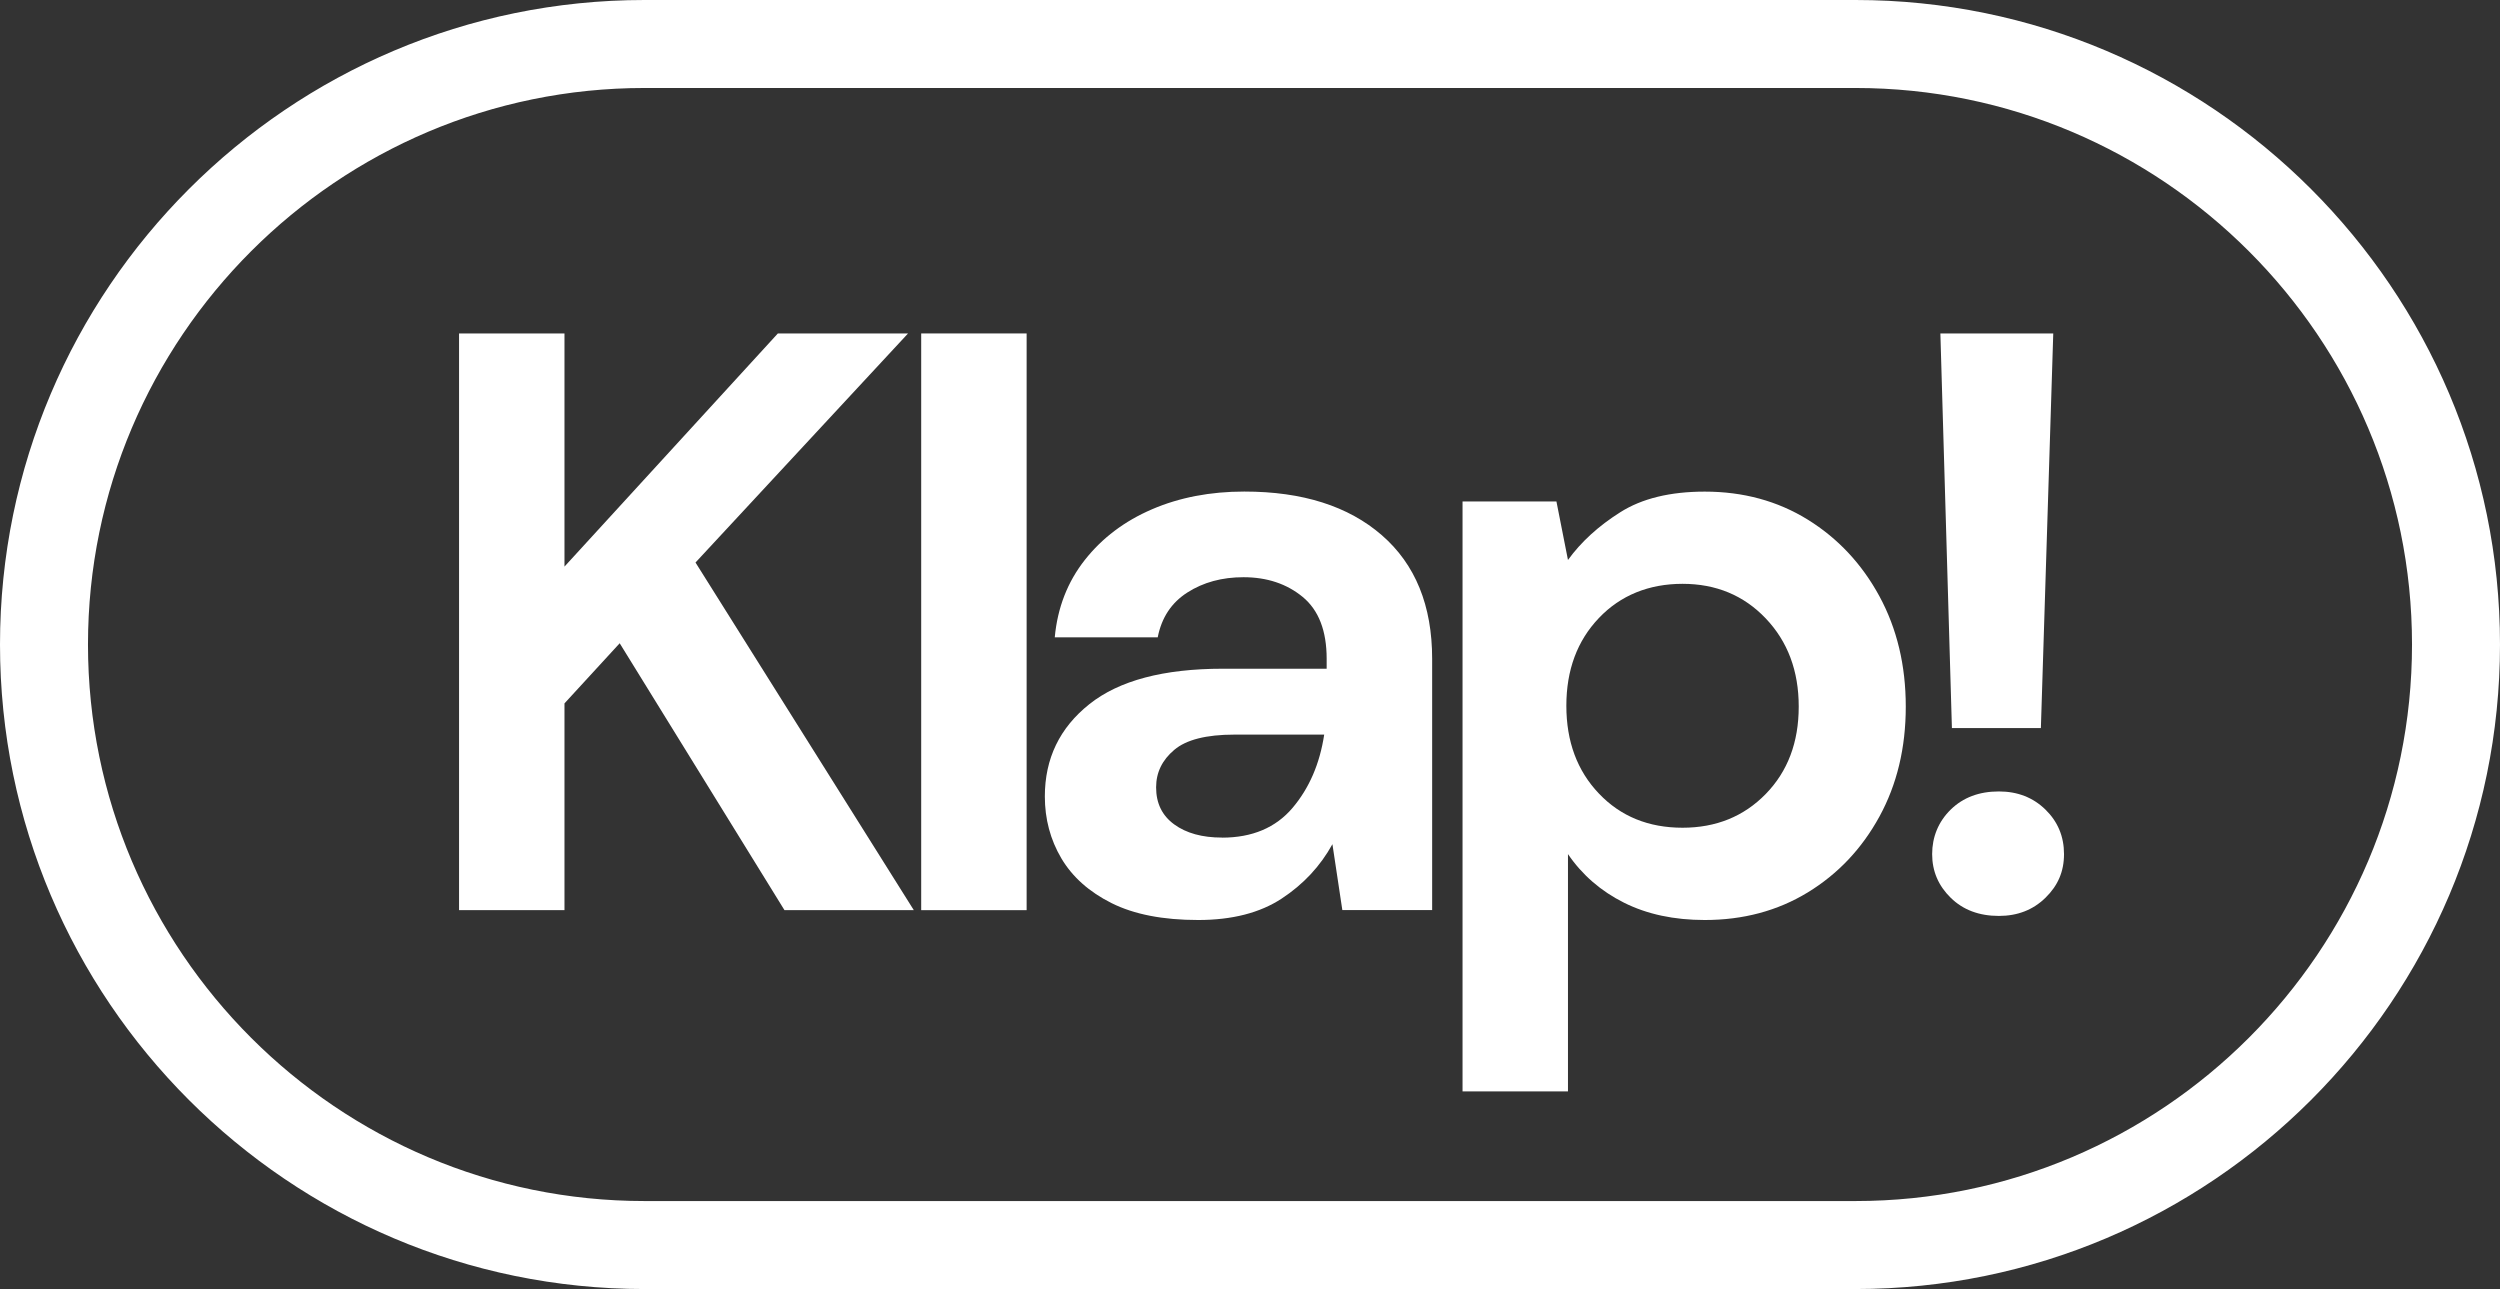
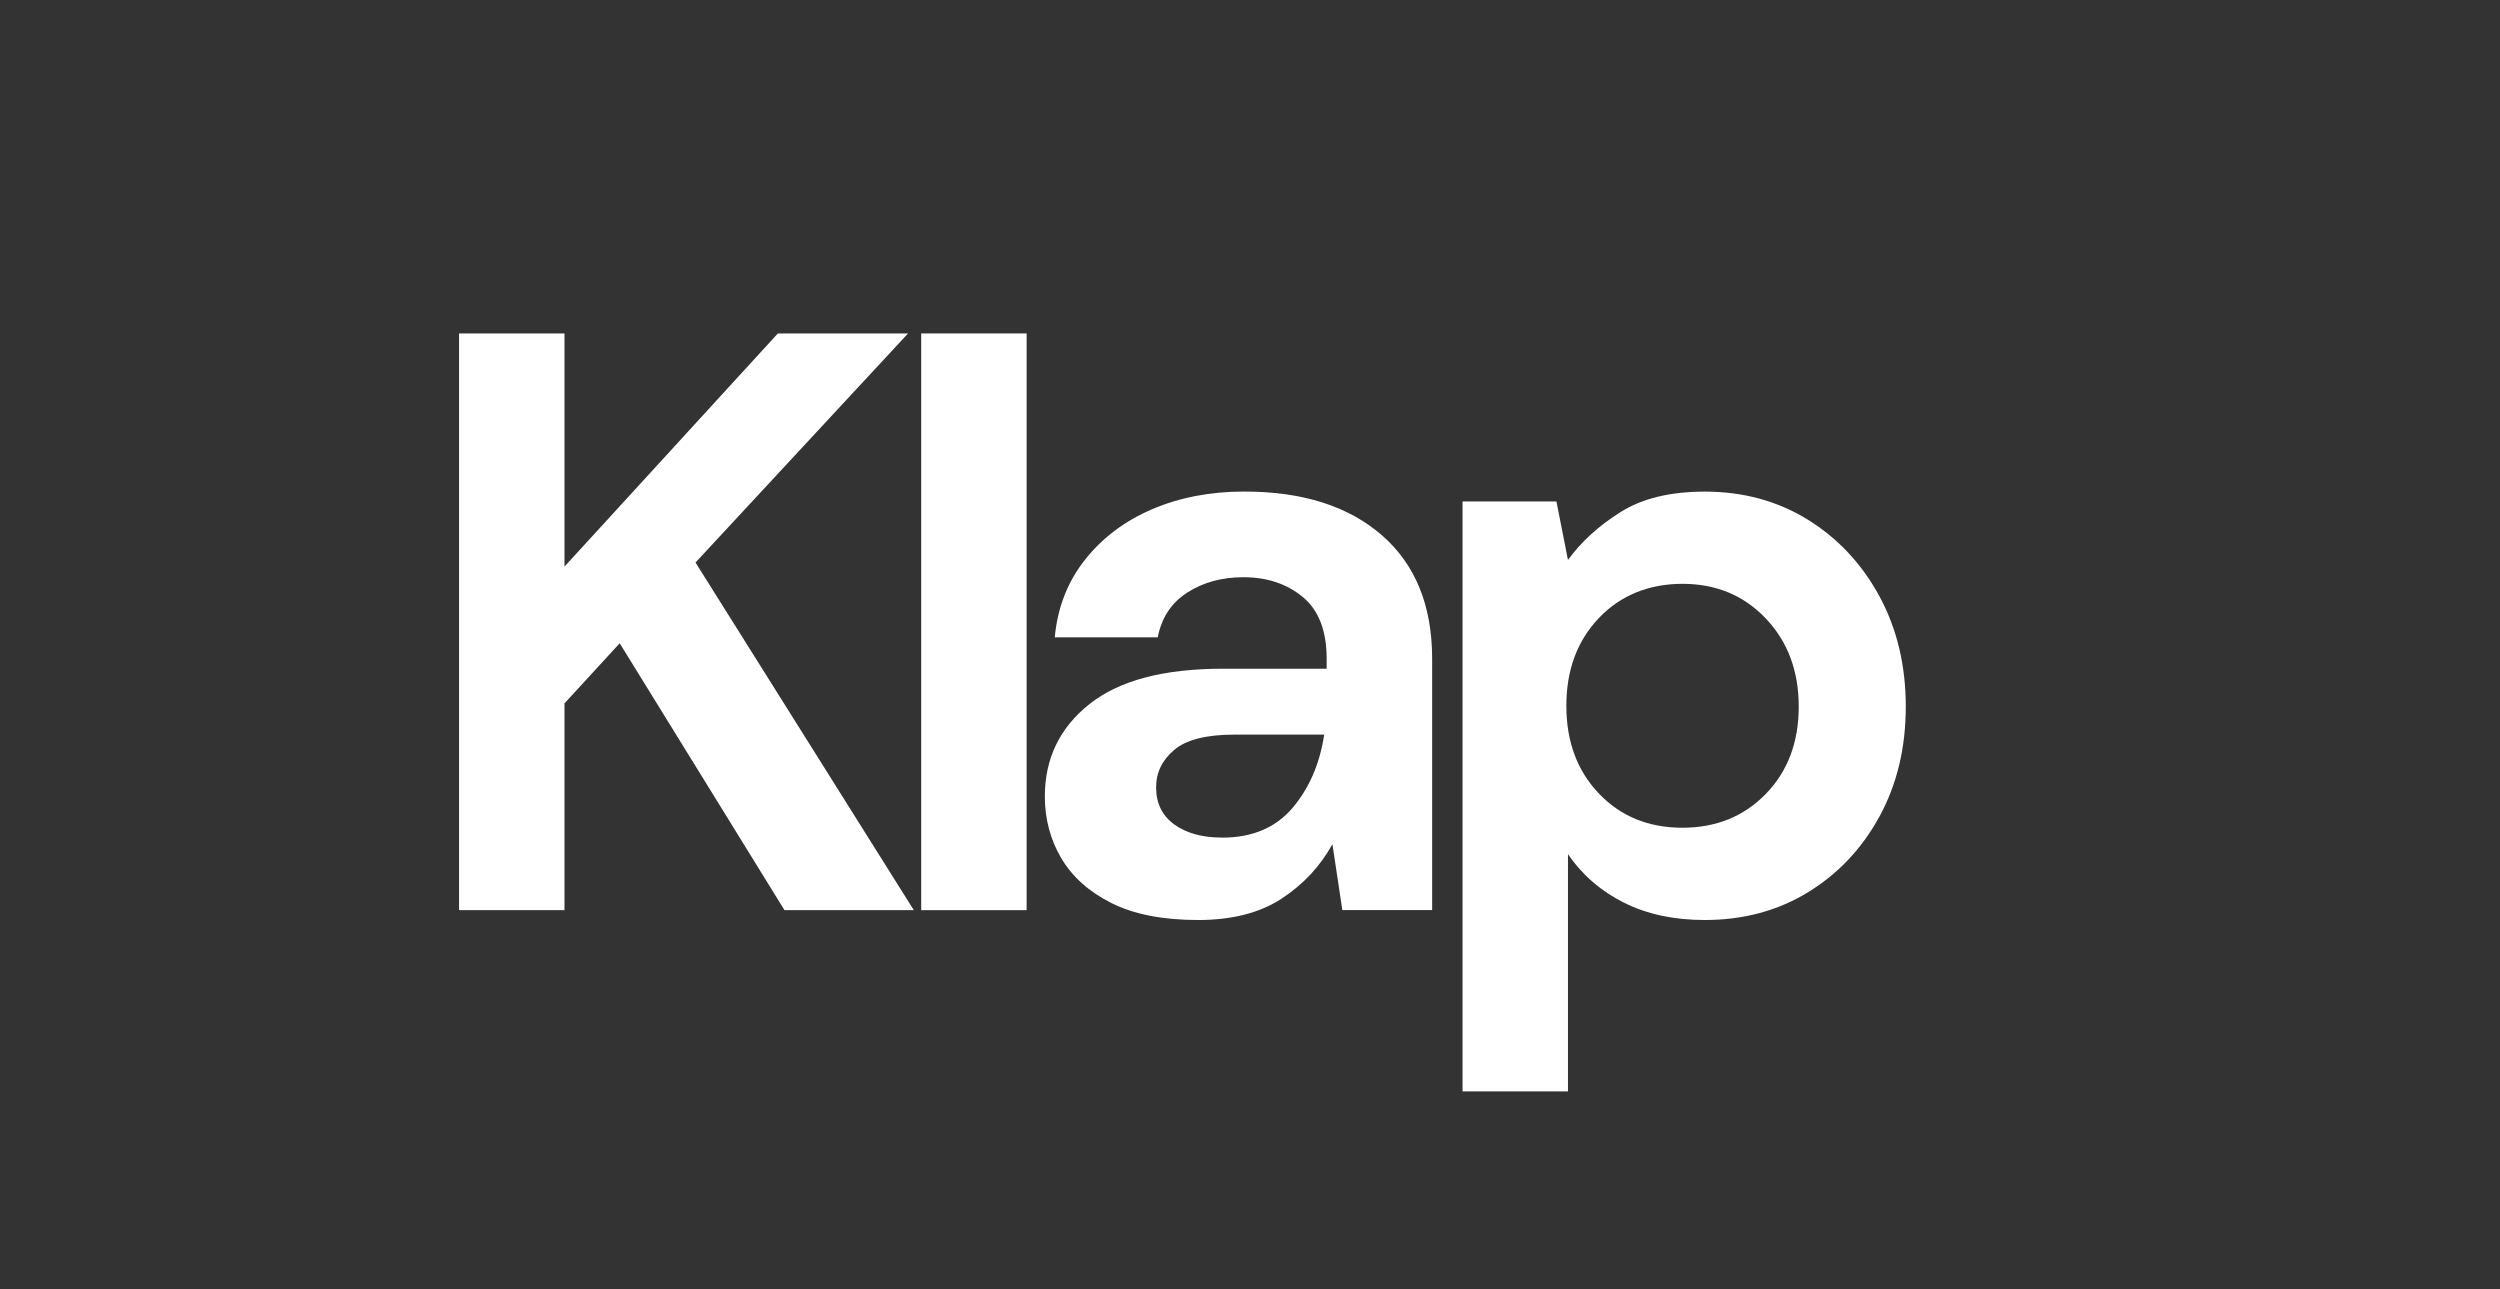
<svg xmlns="http://www.w3.org/2000/svg" id="Livello_2" data-name="Livello 2" viewBox="0 0 355.46 183.28">
  <rect x="0" y="0" width="355.46" height="183.28" fill="#333333" stroke="none" />
  <defs>
    <style>
      .cls-1 {
        fill: #fff;
        stroke-width: 0px;
      }
    </style>
  </defs>
  <g id="Livello_1-2" data-name="Livello 1">
    <g>
      <g>
        <path class="cls-1" d="m65.27,129.41V47.41h14.99v33.15l30.34-33.15h18.51l-30.22,32.57,31.04,49.43h-18.39l-23.43-37.95-7.85,8.55v29.4h-14.99Z" />
        <path class="cls-1" d="m130.98,129.41V47.41h14.99v82h-14.99Z" />
        <path class="cls-1" d="m170.35,130.81c-5,0-9.1-.8-12.3-2.4-3.2-1.6-5.58-3.73-7.15-6.38-1.56-2.65-2.34-5.58-2.34-8.79,0-5.39,2.11-9.76,6.33-13.12,4.22-3.36,10.54-5.04,18.98-5.04h14.76v-1.41c0-3.98-1.13-6.91-3.4-8.79-2.27-1.87-5.08-2.81-8.43-2.81-3.05,0-5.7.72-7.97,2.17-2.27,1.45-3.67,3.57-4.22,6.38h-14.64c.39-4.22,1.82-7.89,4.28-11.01,2.46-3.12,5.64-5.52,9.55-7.2,3.9-1.68,8.28-2.52,13.12-2.52,8.28,0,14.8,2.07,19.56,6.21,4.76,4.14,7.15,10,7.15,17.57v35.73h-12.77l-1.41-9.37c-1.72,3.12-4.12,5.7-7.21,7.73-3.09,2.03-7.05,3.05-11.89,3.05Zm3.4-11.71c4.29,0,7.63-1.41,10.02-4.22,2.38-2.81,3.88-6.28,4.51-10.43h-12.77c-3.98,0-6.84.72-8.55,2.17-1.72,1.45-2.58,3.22-2.58,5.33,0,2.27.86,4.02,2.58,5.27,1.72,1.25,3.98,1.87,6.79,1.87Z" />
        <path class="cls-1" d="m207.95,155.18v-83.88h13.35l1.64,8.32c1.87-2.58,4.35-4.84,7.44-6.79,3.08-1.95,7.09-2.93,12.01-2.93,5.47,0,10.35,1.33,14.64,3.98,4.29,2.66,7.69,6.29,10.19,10.89,2.5,4.61,3.75,9.84,3.75,15.7s-1.25,11.07-3.75,15.64c-2.5,4.57-5.9,8.16-10.19,10.78-4.3,2.62-9.18,3.92-14.64,3.92-4.38,0-8.2-.82-11.48-2.46-3.28-1.64-5.94-3.94-7.97-6.91v33.74h-14.99Zm31.28-37.49c4.76,0,8.71-1.6,11.83-4.8,3.12-3.2,4.69-7.34,4.69-12.42s-1.56-9.25-4.69-12.54c-3.12-3.28-7.07-4.92-11.83-4.92s-8.81,1.62-11.89,4.86c-3.09,3.24-4.63,7.4-4.63,12.48s1.54,9.24,4.63,12.48c3.08,3.24,7.05,4.86,11.89,4.86Z" />
-         <path class="cls-1" d="m284.21,130.23c-2.81,0-5.1-.86-6.85-2.58-1.76-1.72-2.64-3.79-2.64-6.21s.88-4.61,2.64-6.33c1.76-1.72,4.04-2.58,6.85-2.58,2.65,0,4.86.86,6.62,2.58,1.76,1.72,2.64,3.83,2.64,6.33s-.88,4.49-2.64,6.21c-1.76,1.72-3.96,2.58-6.62,2.58Zm-6.68-26.71l-1.64-56.11h16.05l-1.76,56.11h-12.65Z" />
      </g>
-       <path class="cls-1" d="m263.82,183.28H91.64C41.11,183.28,0,142.17,0,91.64S41.11,0,91.64,0h172.18c50.53,0,91.64,41.11,91.64,91.64s-41.11,91.64-91.64,91.64ZM91.64,12.51C48.01,12.51,12.51,48.01,12.51,91.64s35.5,79.13,79.13,79.13h172.18c43.63,0,79.13-35.5,79.13-79.13S307.45,12.51,263.82,12.51H91.64Z" />
    </g>
  </g>
</svg>